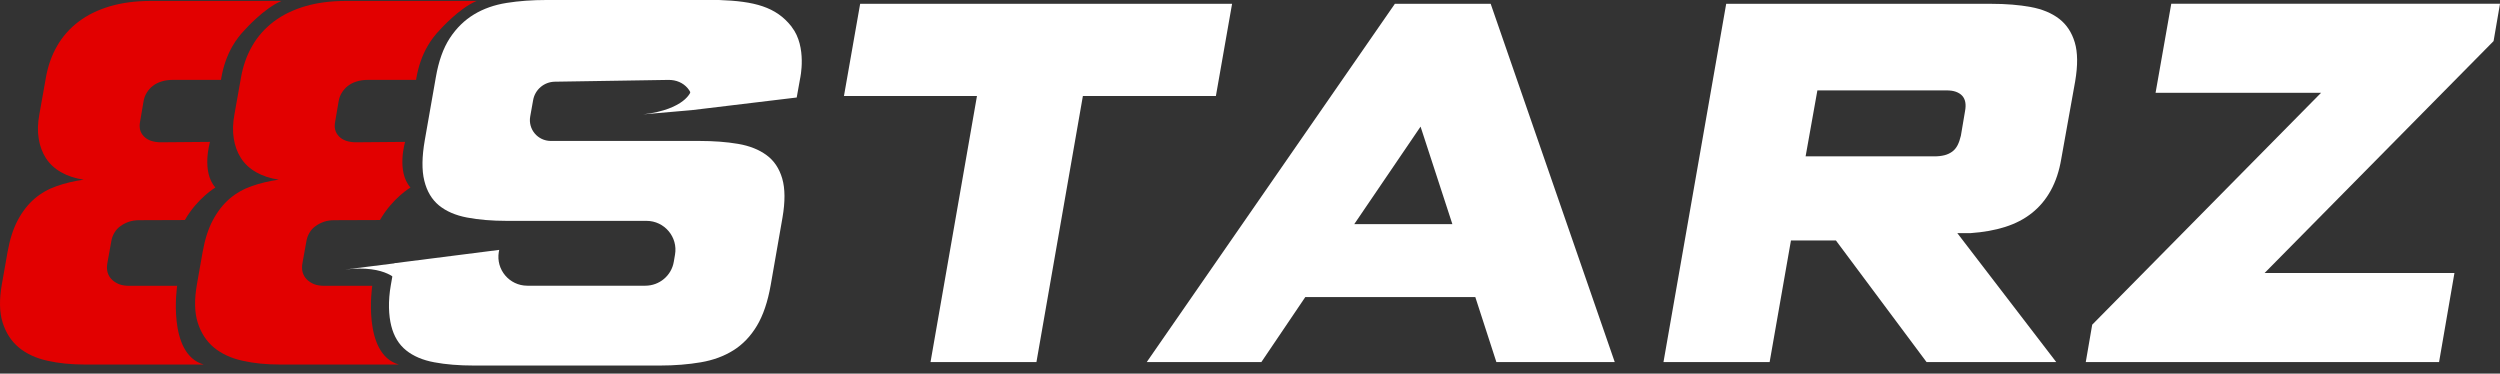
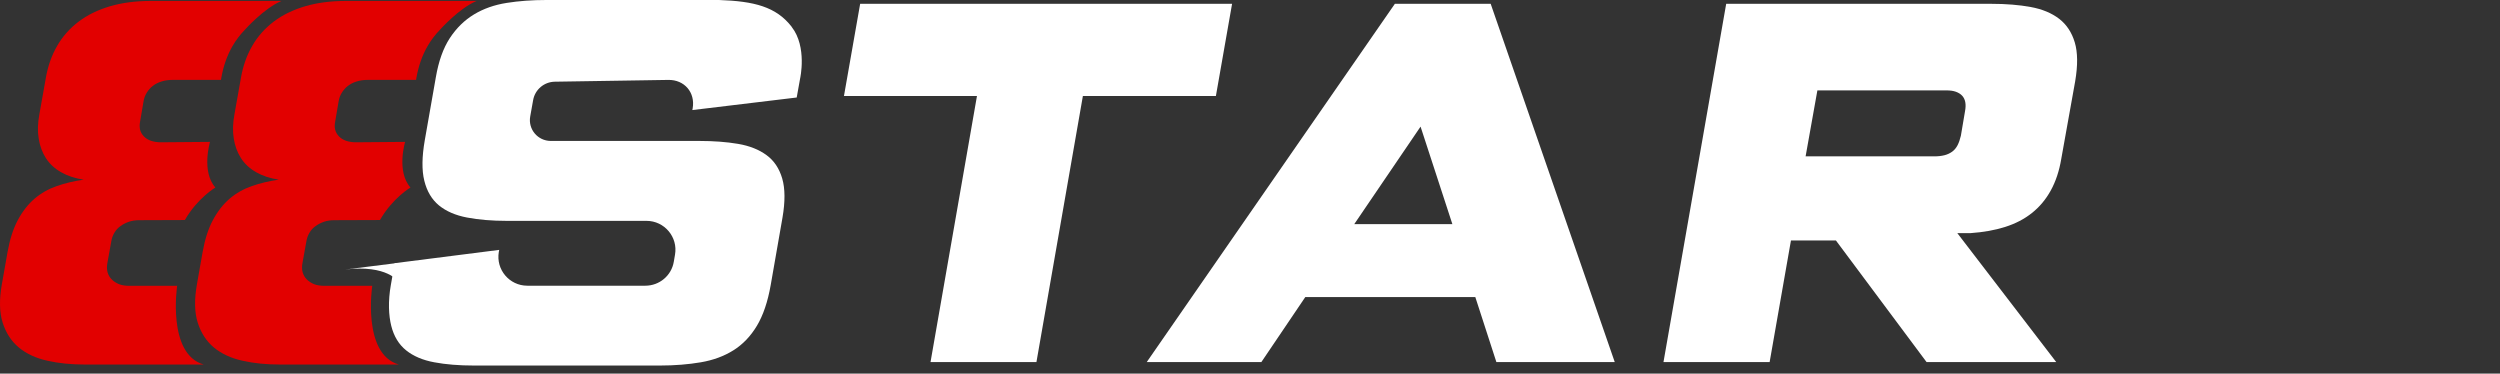
<svg xmlns="http://www.w3.org/2000/svg" width="977" height="146" viewBox="0 0 977 146" fill="none">
  <rect x="0" y="0" width="977" height="146" fill="#333333" stroke="none" />
  <g clip-path="url(#clip0_1954_2)">
    <path d="M155.862 142.459H109.415C104.106 142.459 99.21 141.984 94.759 140.97C90.277 139.988 86.558 138.246 83.601 135.808C80.644 133.337 78.546 130.106 77.274 126.083C76.003 122.092 75.907 117.088 76.957 111.133L79.15 98.685C80.04 93.649 81.376 89.404 83.219 85.983C85.031 82.594 87.225 79.807 89.737 77.653C92.28 75.467 95.173 73.852 98.447 72.712C101.69 71.571 105.187 70.748 108.938 70.209C105.537 69.703 102.58 68.721 100.1 67.296C97.589 65.87 95.618 64.033 94.187 61.816C92.757 59.599 91.803 57.033 91.358 54.15C90.881 51.268 90.977 48.069 91.644 44.553L94.156 30.426C94.95 25.834 96.413 21.684 98.543 17.978C100.673 14.272 103.47 11.105 106.935 8.476C110.401 5.847 114.502 3.851 119.207 2.458C123.944 1.064 129.285 0.367 135.198 0.367H186.254C179.451 3.186 171.98 11.58 171.98 11.58C170.105 13.512 168.483 15.634 167.116 17.978C164.986 21.684 163.524 25.834 162.729 30.426L162.602 31.218H143.781C142.192 31.218 140.73 31.408 139.458 31.82C138.154 32.2 137.01 32.77 136.056 33.499C135.071 34.227 134.276 35.146 133.608 36.191C132.941 37.268 132.496 38.44 132.305 39.77L131.002 47.435C130.747 48.703 130.747 49.811 131.002 50.761C131.256 51.743 131.765 52.567 132.464 53.295C133.163 54.024 134.053 54.594 135.198 55.006C136.342 55.386 137.614 55.608 139.108 55.608L158.31 55.449C158.31 55.449 154.845 67.01 160.408 73.282C160.408 73.282 153.414 77.4 148.487 85.983L130.588 86.047C129.126 86.047 127.79 86.269 126.551 86.68C125.311 87.124 124.23 87.694 123.276 88.391C122.291 89.088 121.528 89.943 120.924 90.988C120.32 92.002 119.906 93.142 119.716 94.409L118.221 102.676C117.967 104.006 117.967 105.21 118.253 106.35C118.571 107.49 119.111 108.409 119.874 109.169C120.638 109.961 121.591 110.563 122.704 111.038C123.849 111.481 125.215 111.703 126.805 111.703H145.466C145.466 111.703 141.461 138.373 155.862 142.459Z" fill="#E20000" />
    <path d="M79.624 142.459H33.177C27.868 142.459 22.972 141.984 18.521 140.97C14.039 139.988 10.319 138.246 7.363 135.808C4.406 133.337 2.308 130.106 1.036 126.083C-0.236 122.092 -0.331 117.088 0.718 111.133L2.912 98.685C3.802 93.649 5.137 89.404 6.981 85.983C8.793 82.594 10.987 79.807 13.498 77.653C16.042 75.467 18.935 73.852 22.209 72.712C25.452 71.571 28.949 70.748 32.7 70.209C29.298 69.703 26.342 68.721 23.862 67.296C21.351 65.87 19.38 64.033 17.949 61.816C16.518 59.599 15.565 57.033 15.12 54.15C14.643 51.268 14.738 48.069 15.406 44.553L17.917 30.426C18.712 25.834 20.174 21.684 22.304 17.978C24.434 14.272 27.232 11.105 30.697 8.476C34.162 5.847 38.264 3.851 42.968 2.458C47.706 1.064 53.047 0.367 58.96 0.367H110.016C103.213 3.186 95.742 11.58 95.742 11.58C93.866 13.512 92.245 15.634 90.878 17.978C88.748 21.684 87.285 25.834 86.491 30.426L86.364 31.218H67.543C65.954 31.218 64.491 31.408 63.22 31.82C61.916 32.2 60.772 32.77 59.818 33.499C58.832 34.227 58.038 35.146 57.37 36.191C56.703 37.268 56.257 38.44 56.066 39.77L54.763 47.435C54.509 48.703 54.509 49.811 54.763 50.761C55.017 51.743 55.526 52.567 56.225 53.295C56.925 54.024 57.815 54.594 58.96 55.006C60.104 55.386 61.376 55.608 62.87 55.608L82.072 55.449C82.072 55.449 78.606 67.01 84.17 73.282C84.17 73.282 77.176 77.4 72.248 85.983L54.35 86.047C52.888 86.047 51.552 86.269 50.312 86.68C49.072 87.124 47.992 87.694 47.038 88.391C46.052 89.088 45.289 89.943 44.685 90.988C44.081 92.002 43.668 93.142 43.477 94.409L41.983 102.676C41.729 104.006 41.729 105.21 42.015 106.35C42.333 107.49 42.873 108.409 43.636 109.169C44.399 109.961 45.353 110.563 46.466 111.038C47.61 111.481 48.977 111.703 50.567 111.703H69.228C69.228 111.703 65.222 138.373 79.624 142.459Z" fill="#E20000" />
    <path d="M309.414 10.548C315.486 18.34 312.689 30.661 312.689 30.661L311.353 38.104L270.566 43.014L270.693 42.349C271.773 36.141 267.482 31.105 261.124 31.231L216.838 31.928C212.642 31.991 209.081 35 208.35 39.118L207.206 45.516C206.315 50.521 210.162 55.082 215.281 55.082H273.268C278.895 55.082 283.949 55.462 288.432 56.222C292.915 56.983 296.634 58.471 299.559 60.625C302.515 62.779 304.55 65.851 305.695 69.779C306.839 73.707 306.871 78.806 305.79 85.078L301.18 111.463C300.036 117.924 298.255 123.214 295.808 127.3C293.36 131.386 290.308 134.585 286.62 136.897C282.932 139.21 278.704 140.762 273.872 141.585C269.039 142.409 263.73 142.852 257.912 142.852H185.238C179.42 142.852 174.238 142.44 169.724 141.585C165.209 140.762 161.522 139.178 158.693 136.897C155.863 134.617 153.924 131.418 152.906 127.363C151.889 123.309 151.603 117.798 152.748 111.336L154.242 102.847L195.093 97.653L194.934 98.476C193.758 105.349 199.067 111.653 206.061 111.653H252.19C257.69 111.653 262.395 107.725 263.317 102.309L263.794 99.521C265.002 92.648 259.661 86.313 252.667 86.313H198.05C192.232 86.313 187.05 85.87 182.536 85.014C178.022 84.159 174.366 82.575 171.536 80.263C168.738 77.951 166.831 74.752 165.814 70.603C164.796 66.485 164.892 61.195 166.004 54.797L170.328 30.186C171.409 23.914 173.221 18.814 175.796 14.887C178.371 10.959 181.519 7.887 185.238 5.638C188.958 3.389 193.186 1.901 197.986 1.14C202.755 0.38 207.937 0 213.5 0H280.961C294.758 0.475 303.278 2.629 309.351 10.421L309.414 10.548Z" fill="white" />
    <path d="M363.647 141.497L381.8 37.509H329.82L336.148 1.495H481.496L475.172 37.509H423.192L405.04 141.497H363.68H363.647Z" fill="white" />
    <path d="M448.148 141.497L545.112 1.495H582.561L631.043 141.497H584.785L576.552 116.094H510.11L492.941 141.497H448.181H448.148ZM529.246 87.587H567.587L555.156 49.482L529.246 87.587Z" fill="white" />
    <path d="M650.086 141.497L674.596 1.495H778.268C783.958 1.495 789.045 1.907 793.558 2.731C798.072 3.554 801.791 5.106 804.686 7.323C807.611 9.572 809.646 12.645 810.822 16.572C811.998 20.5 812.03 25.568 810.978 31.776L805.543 62.089C804.748 66.84 803.38 70.926 801.443 74.442C799.502 77.958 797.056 80.872 794.066 83.247C791.08 85.623 787.582 87.428 783.577 88.695C779.571 89.962 775.087 90.754 770.127 91.103H764.916L803.573 141.497H752.899L717.483 93.985H699.903L691.573 141.497H650.115H650.086ZM705.593 61.107H755.98C757.445 61.107 758.748 60.948 759.891 60.663C761.037 60.378 762.021 59.903 762.913 59.27C763.77 58.636 764.47 57.813 765.01 56.767C765.551 55.722 765.965 54.487 766.313 53.03L767.935 43.433C768.189 42.102 768.221 40.93 768.029 39.917C767.84 38.903 767.427 38.08 766.821 37.414C766.219 36.749 765.391 36.242 764.375 35.862C763.323 35.482 762.086 35.324 760.624 35.324H710.233L705.625 61.139L705.593 61.107Z" fill="white" />
-     <path d="M815.119 141.49L817.633 126.888L907.95 35.381L908.237 36.267H842.397L848.533 1.457H977.002L974.491 16.059L884.138 107.567L883.727 106.68H959.197L953.189 141.49H815.09H815.119Z" fill="white" />
-     <path d="M270 35.664C270 35.664 267.997 42.696 251.402 44.691L270.604 43.012L272.925 41.175L270 35.664Z" fill="white" />
    <path d="M155.735 110.126C155.735 110.126 151.411 103.316 134.816 105.343L154.527 102.872L157.229 104.108L155.735 110.157V110.126Z" fill="white" />
  </g>
  <defs>
    <clipPath id="clip0_1954_2">
      <rect width="977" height="146" fill="white" />
    </clipPath>
  </defs>
</svg>